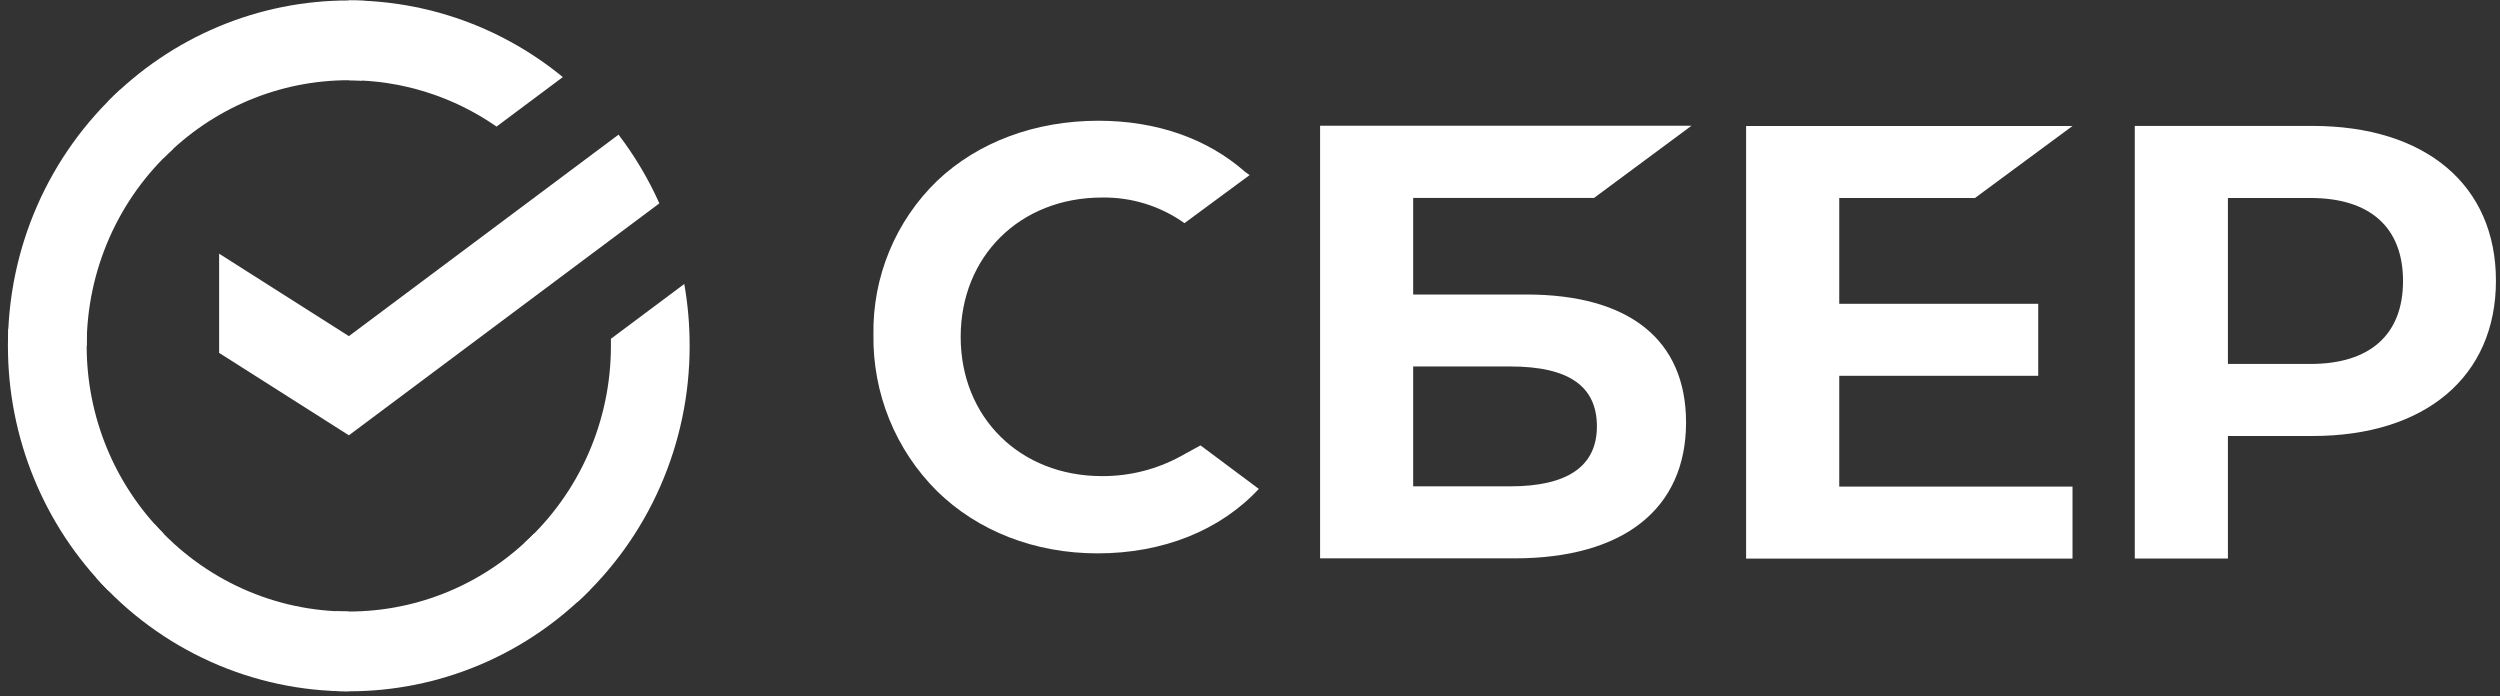
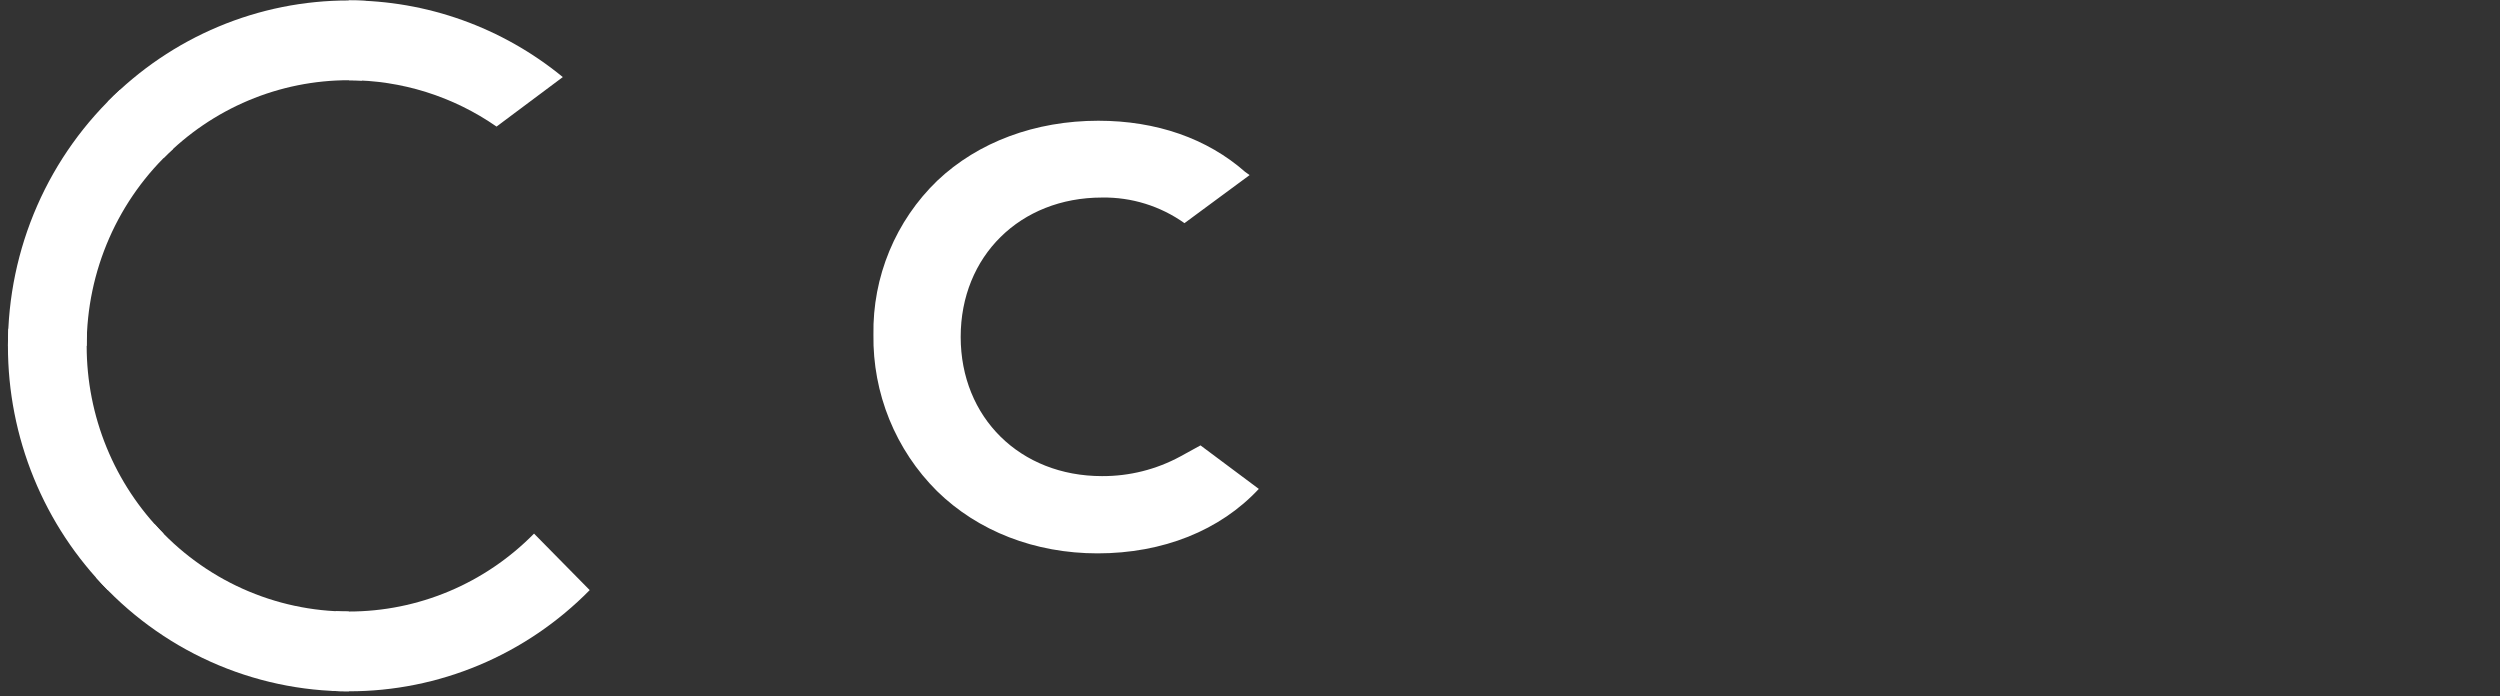
<svg xmlns="http://www.w3.org/2000/svg" width="176" height="49" viewBox="0 0 176 49" fill="none">
  <rect x="0" y="0" width="176" height="49" fill="#333333" stroke="none" />
-   <path d="M43.544 9.48C44.684 10.974 45.649 12.597 46.419 14.316L24.561 30.646L15.426 24.842V17.86L24.561 23.664L43.544 9.48Z" fill="white" />
  <path d="M6.102 24.349C6.102 24.036 6.11 23.725 6.125 23.416L0.589 23.141C0.57 23.542 0.559 23.947 0.559 24.355C0.556 27.548 1.176 30.71 2.382 33.659C3.588 36.608 5.357 39.288 7.587 41.542L11.514 37.565C9.797 35.832 8.436 33.772 7.507 31.504C6.578 29.236 6.101 26.805 6.102 24.349Z" fill="white" />
  <path d="M24.555 5.648C24.863 5.648 25.171 5.659 25.476 5.674L25.753 0.062C25.356 0.043 24.956 0.033 24.555 0.033C21.403 0.029 18.281 0.656 15.369 1.879C12.457 3.101 9.812 4.894 7.586 7.155L11.513 11.134C13.223 9.394 15.255 8.013 17.493 7.072C19.732 6.13 22.131 5.646 24.555 5.648Z" fill="white" />
  <path d="M24.556 43.051C24.247 43.051 23.939 43.051 23.633 43.026L23.355 48.637C23.754 48.657 24.154 48.667 24.556 48.667C27.706 48.671 30.826 48.043 33.737 46.821C36.647 45.599 39.29 43.805 41.515 41.544L37.596 37.566C35.885 39.306 33.853 40.686 31.616 41.627C29.378 42.568 26.979 43.052 24.556 43.051Z" fill="white" />
  <path d="M34.956 8.911L39.622 5.426C35.357 1.927 30.034 0.022 24.547 0.031V5.648C28.263 5.643 31.892 6.781 34.956 8.911Z" fill="white" />
-   <path d="M48.55 24.35C48.553 22.889 48.427 21.43 48.173 19.992L43.009 23.85C43.009 24.016 43.009 24.182 43.009 24.35C43.01 26.963 42.469 29.547 41.422 31.935C40.375 34.323 38.844 36.461 36.93 38.211L40.655 42.383C43.144 40.106 45.134 37.324 46.494 34.217C47.854 31.11 48.555 27.749 48.55 24.35Z" fill="white" />
  <path d="M24.556 43.051C21.977 43.052 19.427 42.504 17.071 41.443C14.714 40.382 12.604 38.831 10.877 36.891L6.762 40.664C9.009 43.187 11.754 45.204 14.819 46.583C17.885 47.961 21.202 48.672 24.556 48.668V43.051Z" fill="white" />
  <path d="M12.181 10.489L8.458 6.316C5.968 8.593 3.978 11.376 2.617 14.482C1.256 17.589 0.555 20.951 0.559 24.35H6.102C6.101 21.737 6.642 19.153 7.689 16.765C8.736 14.377 10.267 12.239 12.181 10.489Z" fill="white" />
-   <path d="M139.039 13.938L145.905 8.869H122.926V39.326H145.905V34.258H129.483V26.456H143.491V21.388H129.483V13.938H139.039Z" fill="white" />
-   <path d="M107.464 20.734H99.487V13.935H112.219L119.081 8.852H92.934V39.308H106.62C114.294 39.308 118.698 35.824 118.698 29.746C118.698 23.932 114.709 20.734 107.464 20.734ZM106.325 34.238H99.487V25.799H106.325C110.476 25.799 112.422 27.213 112.422 30.019C112.422 32.824 110.351 34.238 106.325 34.238Z" fill="white" />
-   <path d="M162.797 8.865H150.289V39.322H156.845V30.694H162.797C170.778 30.694 175.714 26.486 175.714 19.763C175.714 13.04 170.778 8.865 162.797 8.865ZM162.659 25.622H156.845V13.938H162.659C166.857 13.938 169.173 16.014 169.173 19.782C169.173 23.55 166.857 25.622 162.659 25.622Z" fill="white" />
  <path d="M83.094 32.135C81.401 33.053 79.503 33.529 77.578 33.518C71.814 33.518 67.632 29.395 67.632 23.717C67.632 18.039 71.814 13.907 77.578 13.907C79.656 13.872 81.692 14.504 83.387 15.71L87.973 12.326L87.662 12.105C84.987 9.748 81.413 8.5 77.321 8.5C72.884 8.5 68.86 9.996 65.987 12.718C64.534 14.119 63.385 15.805 62.611 17.672C61.838 19.538 61.456 21.543 61.49 23.564C61.46 25.605 61.84 27.631 62.607 29.522C63.375 31.412 64.515 33.129 65.96 34.568C68.846 37.398 72.861 38.957 77.267 38.957C81.871 38.957 85.895 37.348 88.62 34.419L84.515 31.355L83.094 32.135Z" fill="white" />
</svg>